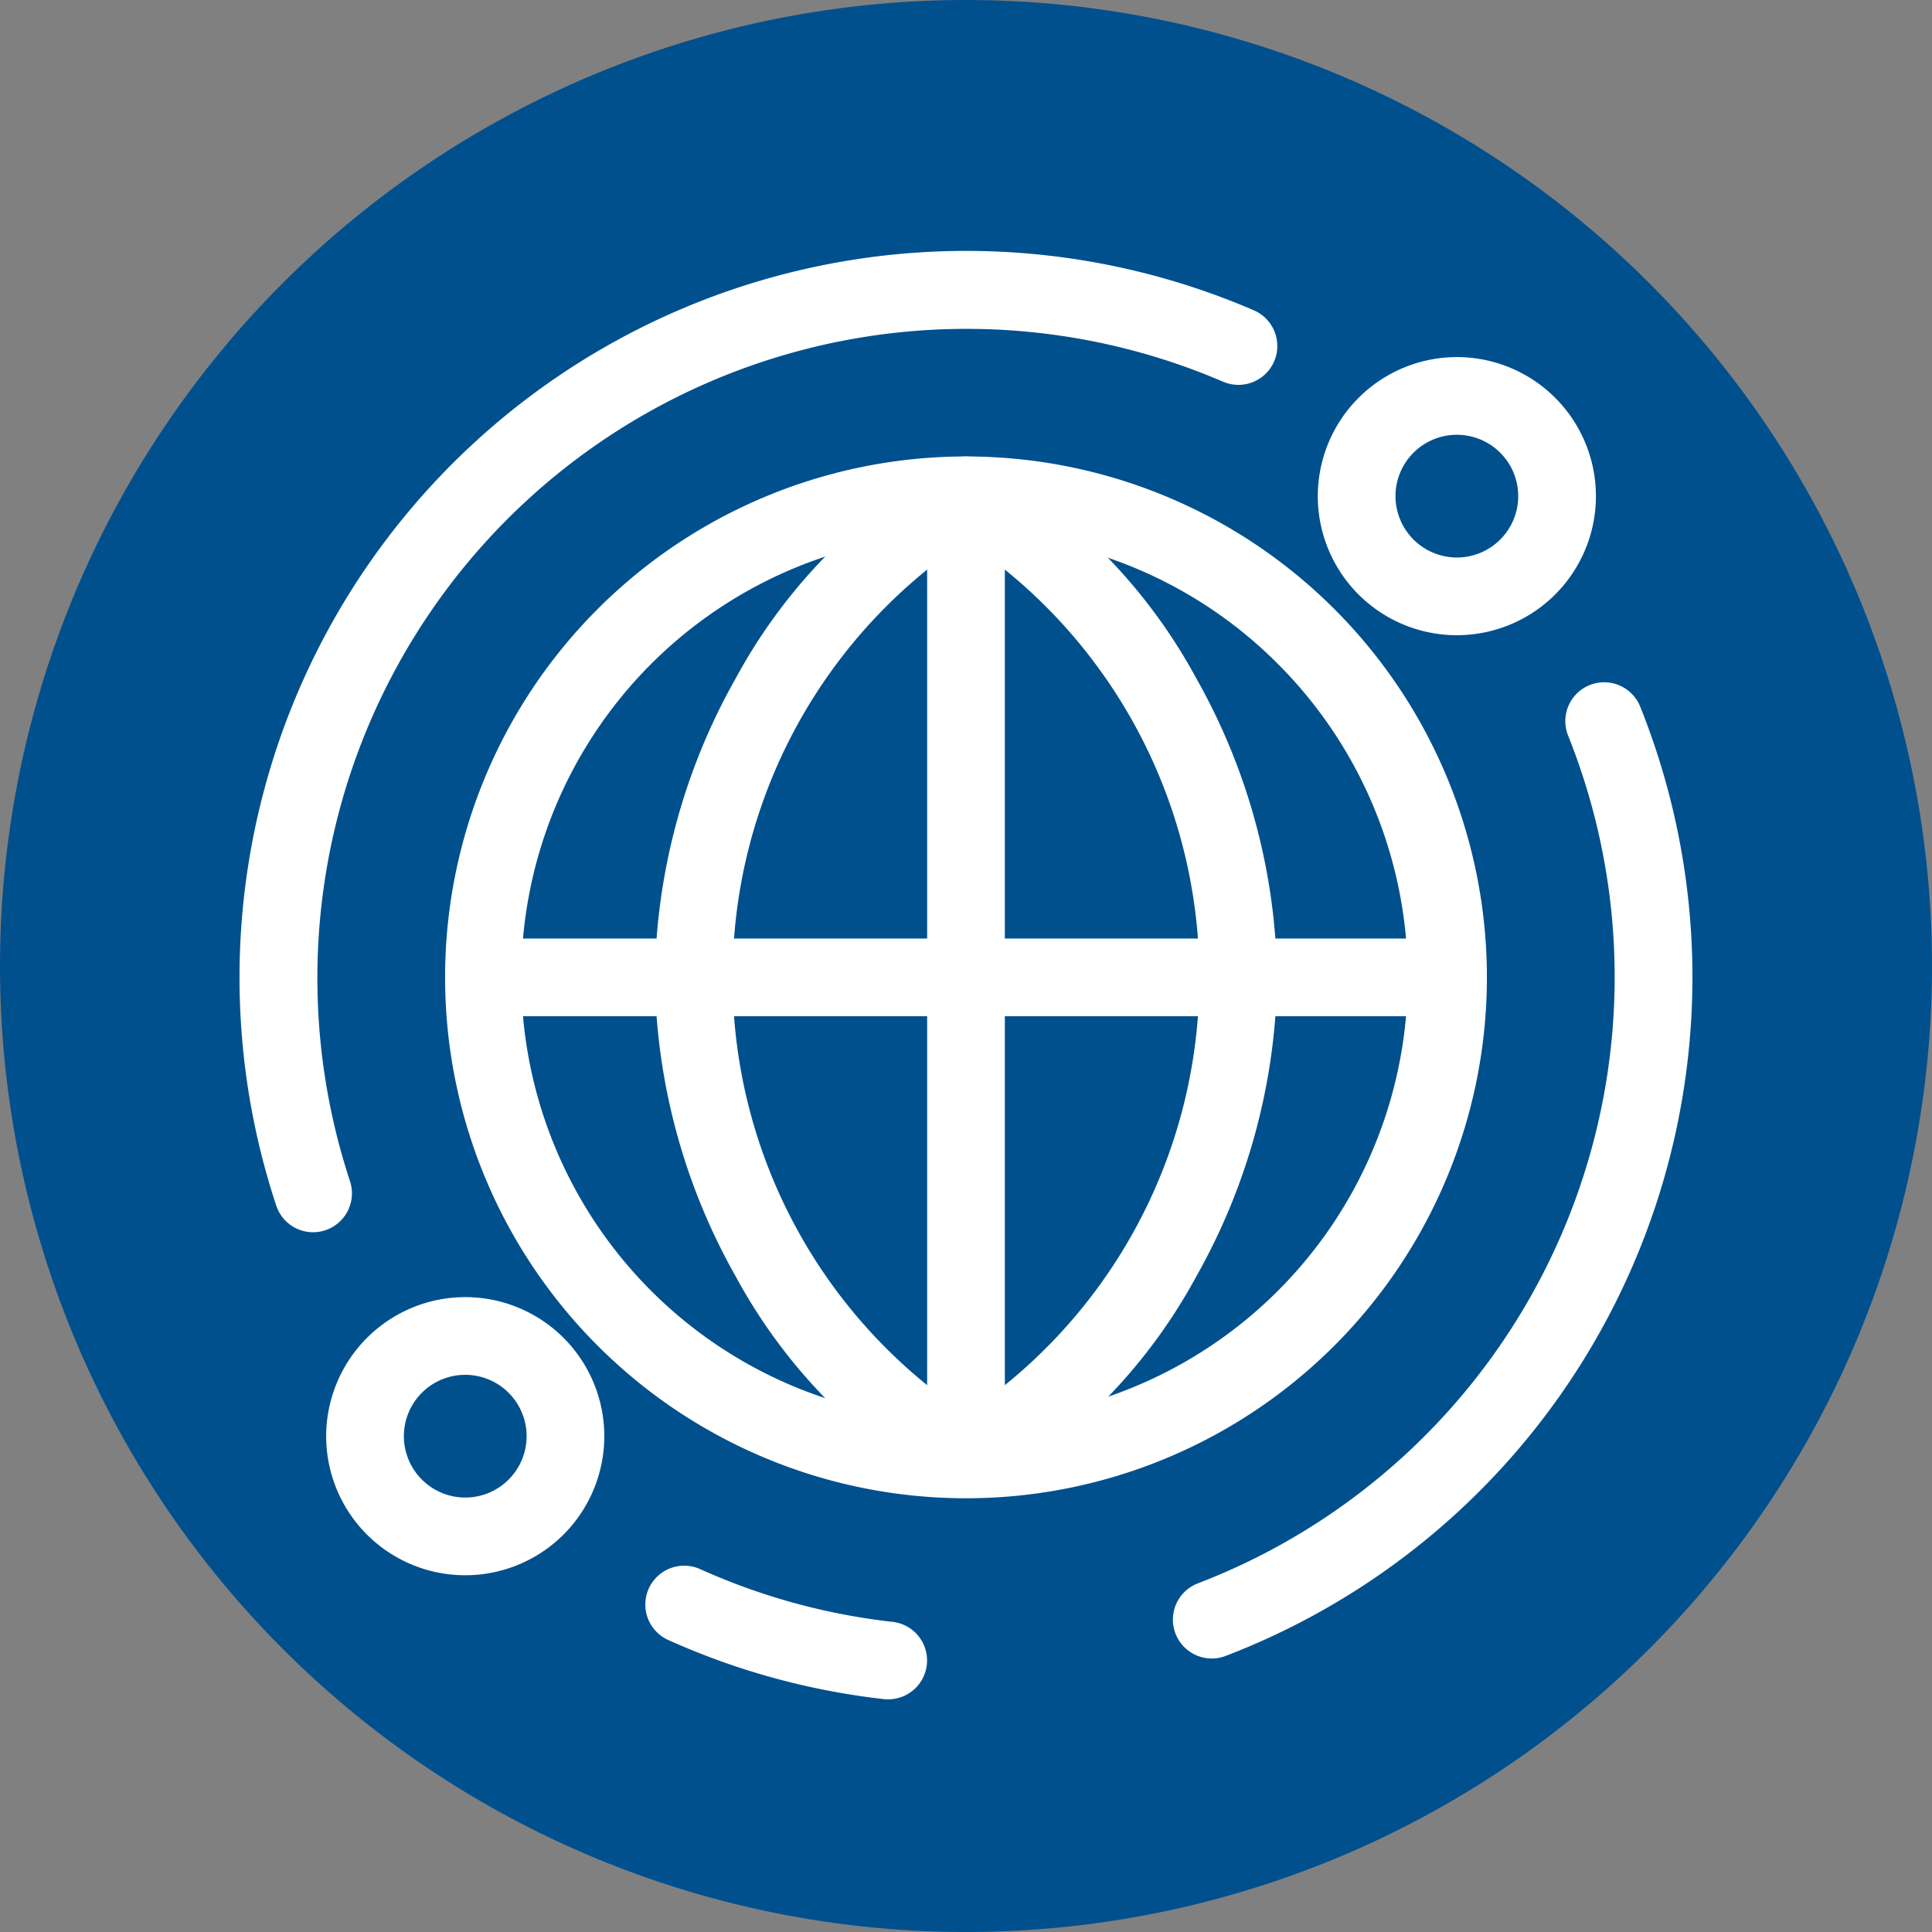
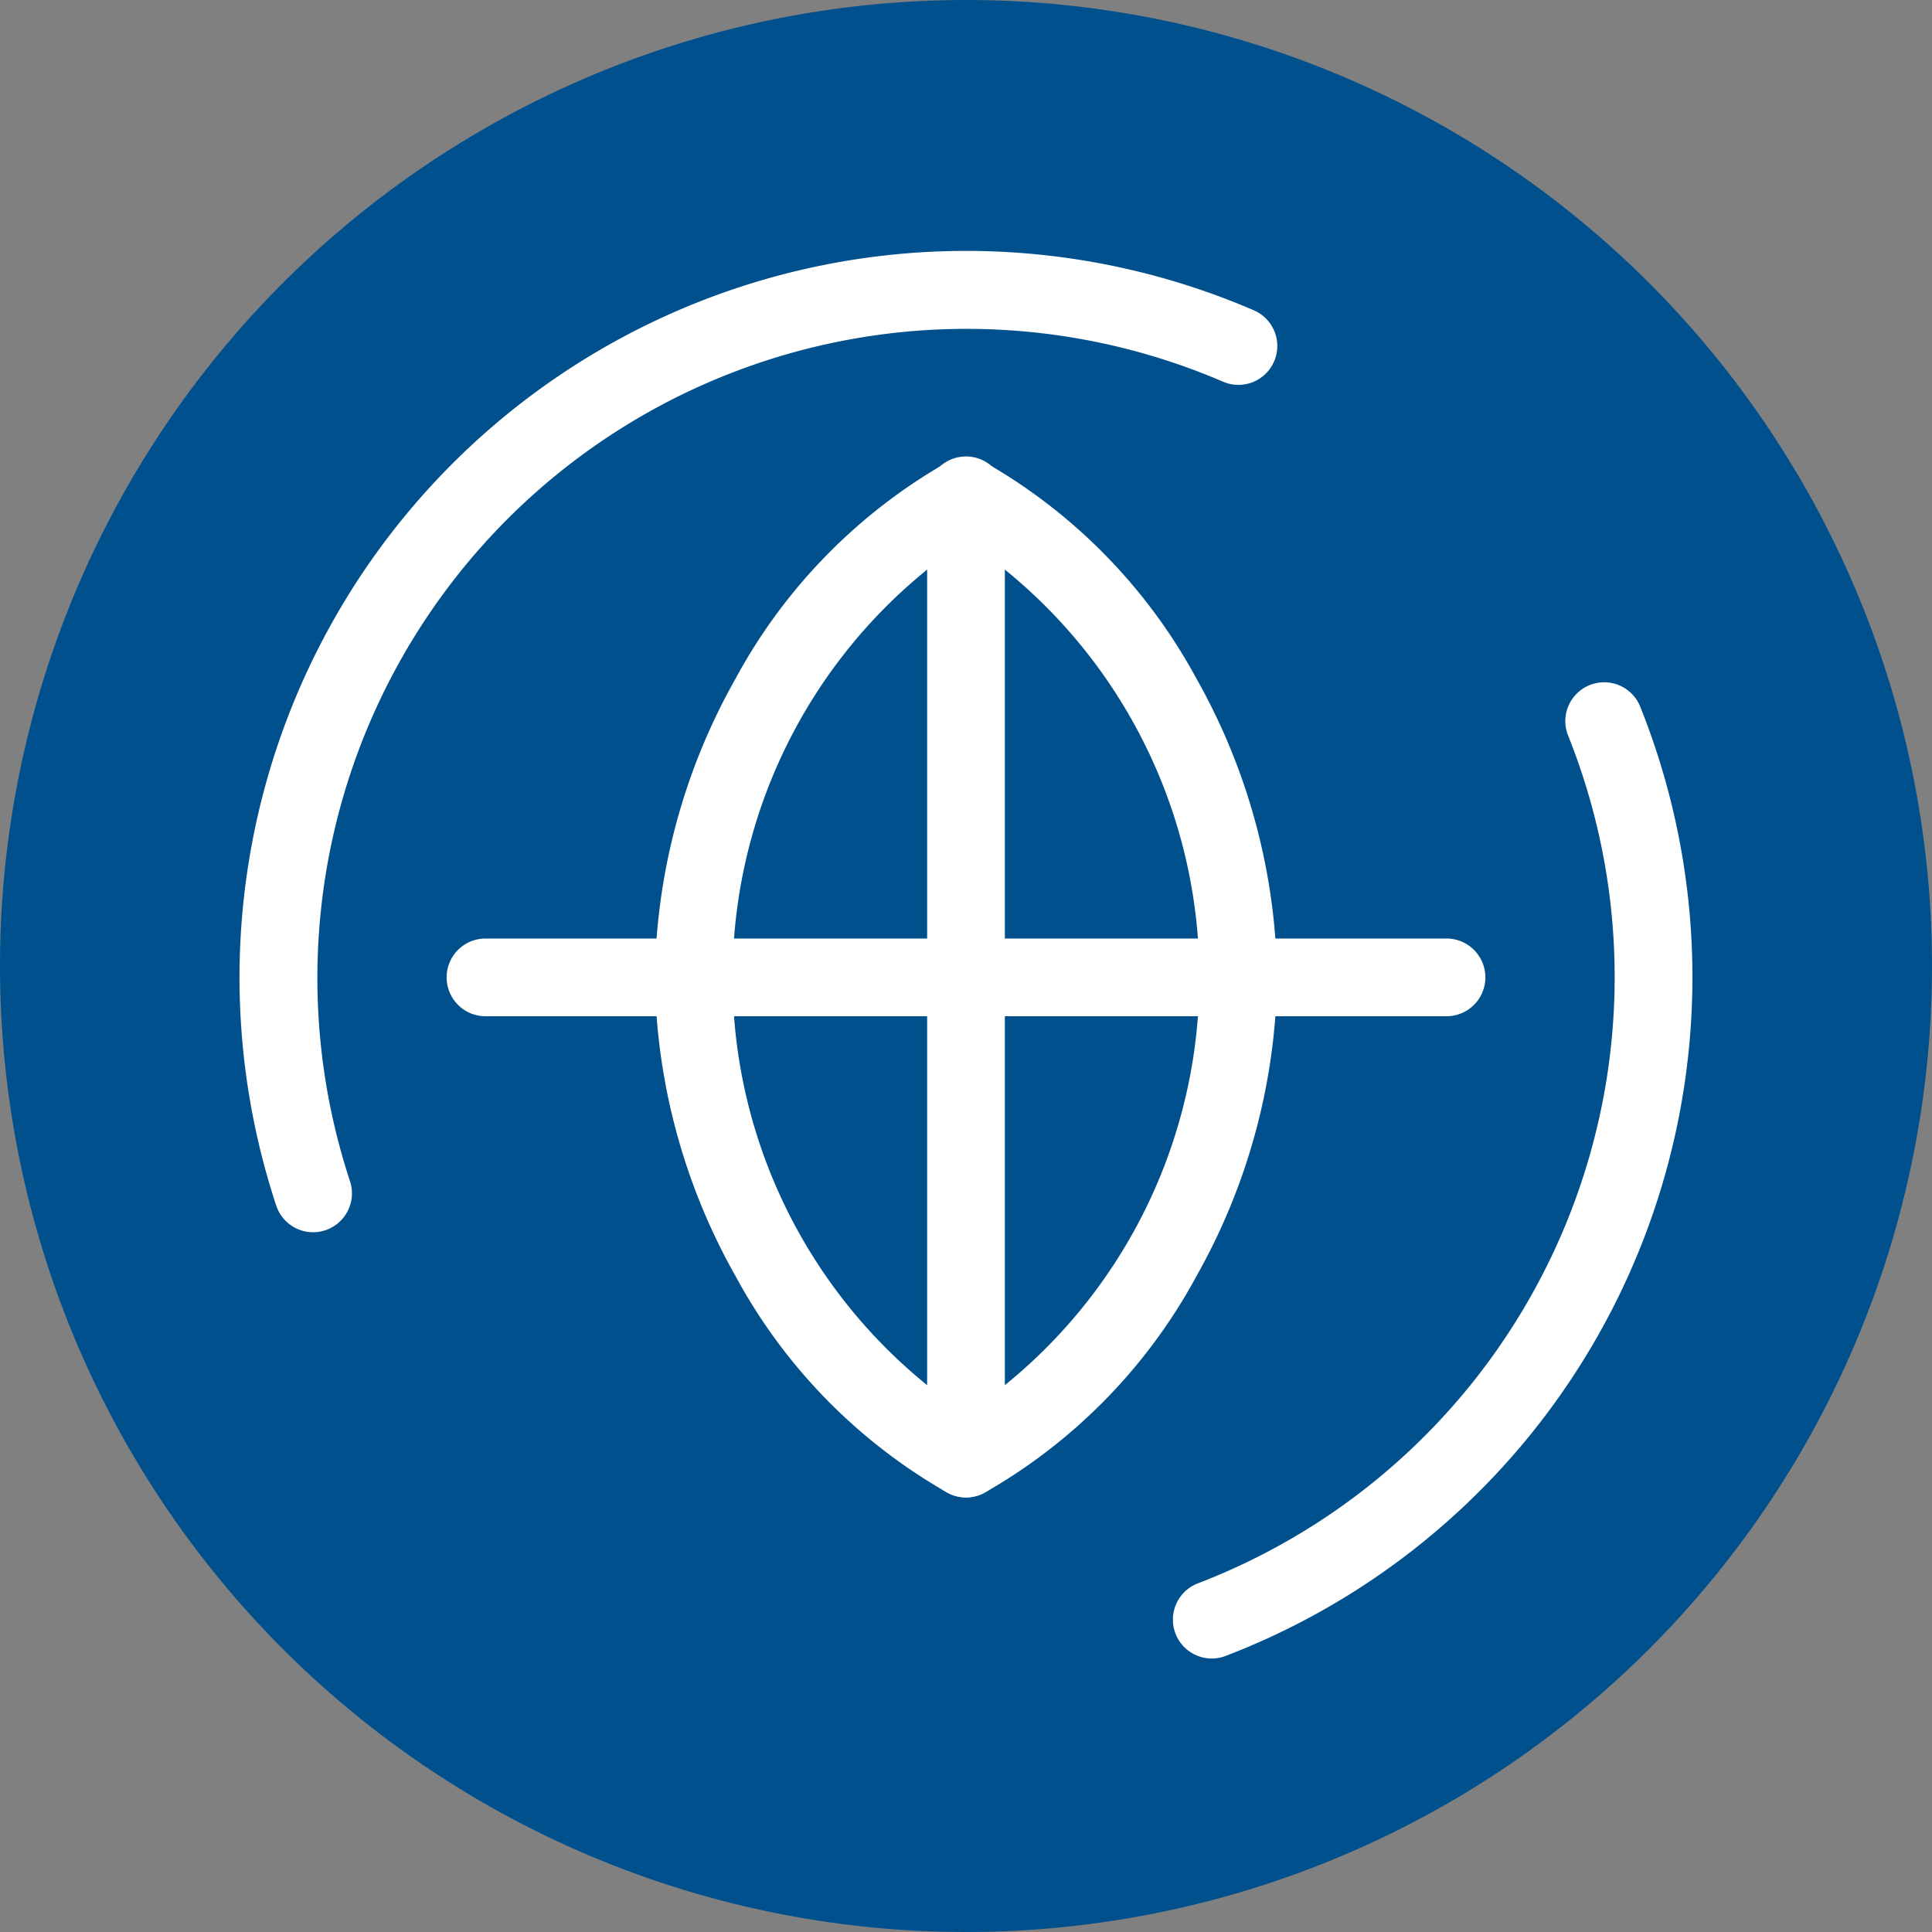
<svg xmlns="http://www.w3.org/2000/svg" width="46" height="46" viewBox="0 0 46 46">
  <rect x="0" y="0" width="46" height="46" fill="#808080" stroke="none" />
  <defs>
    <clipPath id="a">
      <rect width="46" height="46" fill="none" />
    </clipPath>
  </defs>
  <g clip-path="url(#a)">
    <path d="M23,0A23,23,0,1,1,0,23,23,23,0,0,1,23,0" fill="#00508e" />
-     <path d="M23,35.673H23a12.4,12.4,0,0,1,0-24.805H23a12.4,12.4,0,0,1,0,24.805Zm0-22.955a10.553,10.553,0,1,0,7.436,3.1A10.485,10.485,0,0,0,23,12.718Z" fill="#fff" />
    <path d="M23,35.653a.925.925,0,0,1-.438-.11,13.105,13.105,0,0,1-5.049-5.159,14.84,14.84,0,0,1-1.921-7.113,14.841,14.841,0,0,1,1.921-7.113A13.1,13.1,0,0,1,22.562,11a.925.925,0,0,1,.876,0,13.1,13.1,0,0,1,5.049,5.158,14.844,14.844,0,0,1,1.92,7.113,14.842,14.842,0,0,1-1.92,7.113,13.1,13.1,0,0,1-5.049,5.159A.925.925,0,0,1,23,35.653Zm0-22.772a12.491,12.491,0,0,0,0,20.78,12.492,12.492,0,0,0,0-20.78Z" fill="#fff" />
    <path d="M22.882.925H0A.925.925,0,0,1-.925,0,.925.925,0,0,1,0-.925H22.882A.925.925,0,0,1,23.807,0,.925.925,0,0,1,22.882.925Z" transform="translate(11.559 23.271)" fill="#fff" />
    <path d="M0,23.86a.925.925,0,0,1-.925-.925V0A.925.925,0,0,1,0-.925.925.925,0,0,1,.925,0V22.935A.925.925,0,0,1,0,23.86Z" transform="translate(23 11.793)" fill="#fff" />
    <path d="M7.455,29.339a.925.925,0,0,1-.878-.635A17.3,17.3,0,0,1,29.853,7.388a.925.925,0,1,1-.733,1.7A15.456,15.456,0,0,0,8.333,28.123a.926.926,0,0,1-.878,1.216Z" fill="#fff" />
-     <path d="M21.145,40.461a.935.935,0,0,1-.1-.006,17.164,17.164,0,0,1-5.135-1.408.925.925,0,0,1,.76-1.687,15.317,15.317,0,0,0,4.583,1.256.925.925,0,0,1-.1,1.844Z" fill="#fff" />
    <path d="M28.852,39.488a.925.925,0,0,1-.331-1.789,15.462,15.462,0,0,0,8.821-20.17.925.925,0,1,1,1.717-.688,17.306,17.306,0,0,1-9.877,22.586A.923.923,0,0,1,28.852,39.488Z" fill="#fff" />
-     <path d="M2.386-.925A3.311,3.311,0,1,1-.925,2.386,3.315,3.315,0,0,1,2.386-.925Zm0,4.772A1.461,1.461,0,1,0,.925,2.386,1.463,1.463,0,0,0,2.386,3.847Z" transform="translate(32.301 9.427)" fill="#fff" />
-     <path d="M2.386-.925A3.311,3.311,0,1,1-.925,2.386,3.315,3.315,0,0,1,2.386-.925Zm0,4.772A1.461,1.461,0,1,0,.925,2.386,1.463,1.463,0,0,0,2.386,3.847Z" transform="translate(8.691 31.809)" fill="#fff" />
  </g>
</svg>